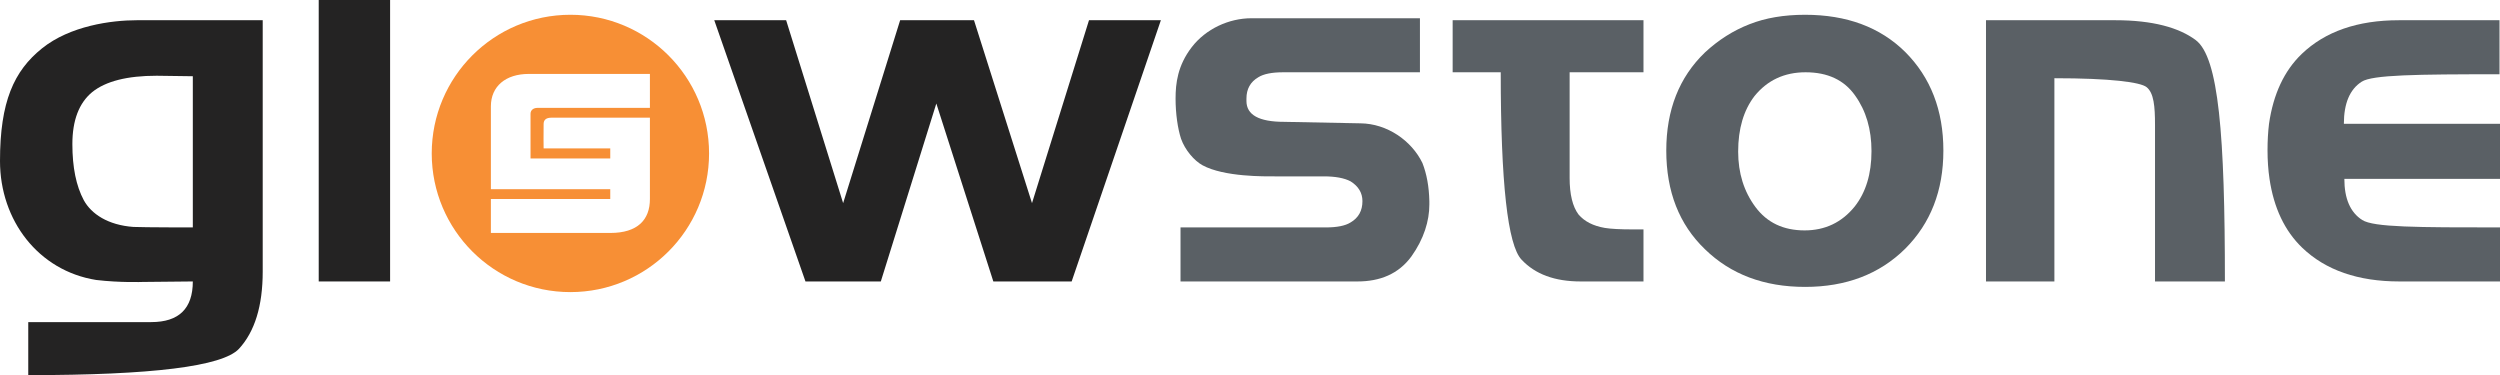
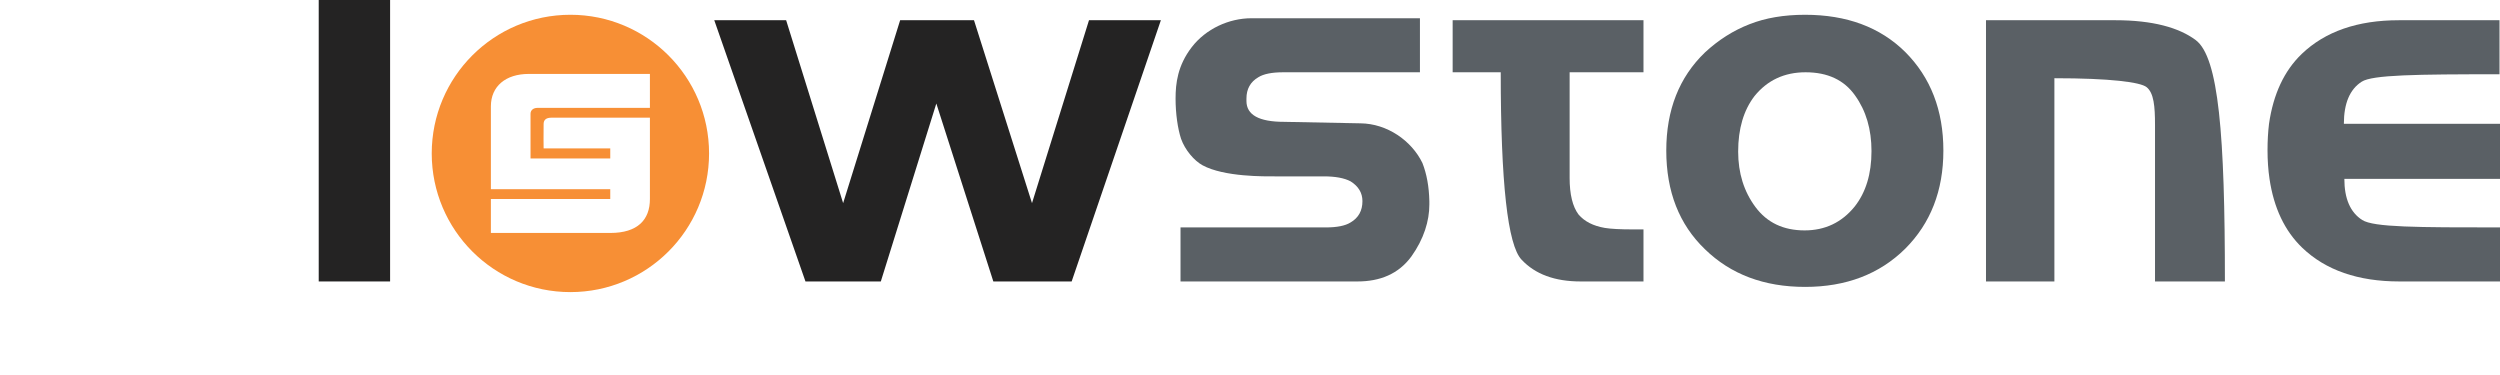
<svg xmlns="http://www.w3.org/2000/svg" width="893" height="134" viewBox="0 0 893 134" fill="none">
-   <path d="M68.876 27.233L55.95 27.057C45.444 27.057 37.771 29.004 32.932 32.899C28.21 36.795 25.851 42.992 25.851 51.49C25.851 59.754 27.205 66.424 29.922 71.498C32.636 76.456 38.589 80.395 47.629 81.059C51.642 81.236 68.876 81.236 68.876 81.236V27.233ZM85.34 124.613C79.436 130.871 54.356 133.999 10.093 133.999V115.054H54.003C63.917 115.054 68.876 110.211 68.876 100.534L50.992 100.712C50.992 100.712 42.847 101.017 34.348 100.004C13.722 96.705 0 78.744 0 57.51C0 36.276 4.982 25.336 15.004 17.278C25.024 9.221 39.778 7.225 48.868 7.225H93.841V96.995C93.841 109.269 91.007 118.475 85.34 124.613Z" fill="#242323" />
  <path d="M113.846 -7.77111e-06H139.343V100.535H113.846V-7.77111e-06Z" fill="#242323" />
  <path d="M382.794 100.535H354.818L334.457 36.971L314.629 100.535H287.713L255.135 7.225H280.808L301.169 72.561L321.531 7.225H347.912L368.63 72.561L388.99 7.225H414.665L382.794 100.535Z" fill="#242323" />
  <path d="M510.565 71.851V73.09C510.565 78.877 508.616 85.371 504.133 91.626C499.527 97.884 492.92 100.535 484.894 100.535H421.682V81.236H473.561C477.574 81.236 480.524 80.647 482.415 79.464C485.246 77.813 486.662 75.278 486.662 71.851C486.662 68.904 485.246 66.54 482.415 64.769C480.171 63.59 476.981 62.999 472.851 62.999H455.323C452.016 62.999 437.263 63.258 429.533 59.028C426.543 57.392 423.277 53.555 421.861 49.543C420.68 45.885 419.914 40.618 419.914 35.202C419.914 29.786 420.635 23.441 425.668 16.878C430.699 10.315 438.976 6.518 447.001 6.518H507.202V25.817H458.334C454.321 25.817 451.366 26.41 449.481 27.588C446.648 29.241 445.232 31.78 445.232 35.202V36.087C445.232 41.044 449.715 43.521 458.687 43.521L485.952 44.053C495.455 44.152 504.19 50.193 508.086 58.218C509.62 62.114 510.447 66.659 510.565 71.851Z" fill="#5A6065" />
  <path d="M564.566 100.535C555.359 100.535 548.336 97.94 543.496 92.745C538.541 87.551 536.062 65.243 536.062 25.817H518.887V7.225H587.052V25.817H560.671V63.531C560.671 69.435 561.734 73.799 563.86 76.632C565.982 79.112 569.11 80.704 573.245 81.412C575.367 81.767 578.729 81.944 583.336 81.944H587.052V100.535H564.566Z" fill="#5A6065" />
  <path d="M662.654 34.139C658.759 28.593 652.856 25.817 644.947 25.817C637.393 25.817 631.315 28.649 626.713 34.315C622.818 39.391 620.871 46.001 620.871 54.146C620.871 61.821 622.931 68.43 627.066 73.977C631.197 79.526 637.039 82.299 644.595 82.299C651.914 82.299 657.874 79.464 662.476 73.798C666.488 68.725 668.497 62.114 668.497 53.969C668.497 46.179 666.549 39.57 662.654 34.139ZM680.535 88.85C671.329 97.94 659.409 102.482 644.774 102.482C630.134 102.482 618.213 97.997 609.006 89.026C599.801 80.173 595.195 68.43 595.195 53.79C595.195 39.274 599.801 27.588 609.006 18.735C613.843 14.249 619.159 10.886 624.94 8.641C630.608 6.403 637.218 5.278 644.774 5.278C659.643 5.278 671.564 9.705 680.535 18.558C689.624 27.649 694.173 39.391 694.173 53.79C694.173 68.076 689.624 79.761 680.535 88.85Z" fill="#5A6065" />
  <path d="M769.77 100.535V44.584C769.77 37.975 769.356 33.214 766.764 31.128C764.548 29.346 753.894 27.941 733.83 27.941V100.535H709.396V7.225H755.611C768.943 7.225 778.309 9.848 784.297 14.308C792.546 20.451 794.736 48.365 794.736 100.535H769.77Z" fill="#5A6065" />
  <path d="M837.404 63.884C837.404 70.966 839.531 75.866 843.779 78.58C847.895 81.197 863.255 81.235 893 81.235V100.535H857.059C842.301 100.535 830.734 96.525 822.355 88.495C816.099 82.475 812.204 74.273 810.67 63.884C810.196 60.697 809.96 57.274 809.96 53.614C809.96 50.312 810.138 47.183 810.492 44.232C812.026 33.607 815.92 25.285 822.177 19.266C830.56 11.241 842.127 7.226 856.881 7.226H892.826V26.525C863.079 26.525 847.385 26.723 843.604 29.181C839.352 31.897 837.231 36.914 837.231 44.232H893V63.884H837.404Z" fill="#5A6065" />
  <path d="M232.148 38.536H191.919C190.589 38.551 189.504 39.295 189.506 40.651C189.54 42.743 189.506 56.603 189.506 56.603H217.985V53.013H194.18C194.18 53.013 194.108 46.963 194.18 44.237C194.213 42.992 194.882 42.037 196.961 42.037H232.148V71.107C232.148 78.495 227.773 83.211 218.011 83.211H175.343V71.08H217.985V67.579H175.343V37.991C175.343 30.803 180.653 26.406 188.878 26.406H232.148V38.536ZM203.745 5.276C176.39 5.276 154.214 27.452 154.214 54.808C154.214 82.164 176.39 104.34 203.745 104.34C231.101 104.34 253.278 82.164 253.278 54.808C253.278 27.452 231.101 5.276 203.745 5.276Z" fill="#F78F35" />
</svg>